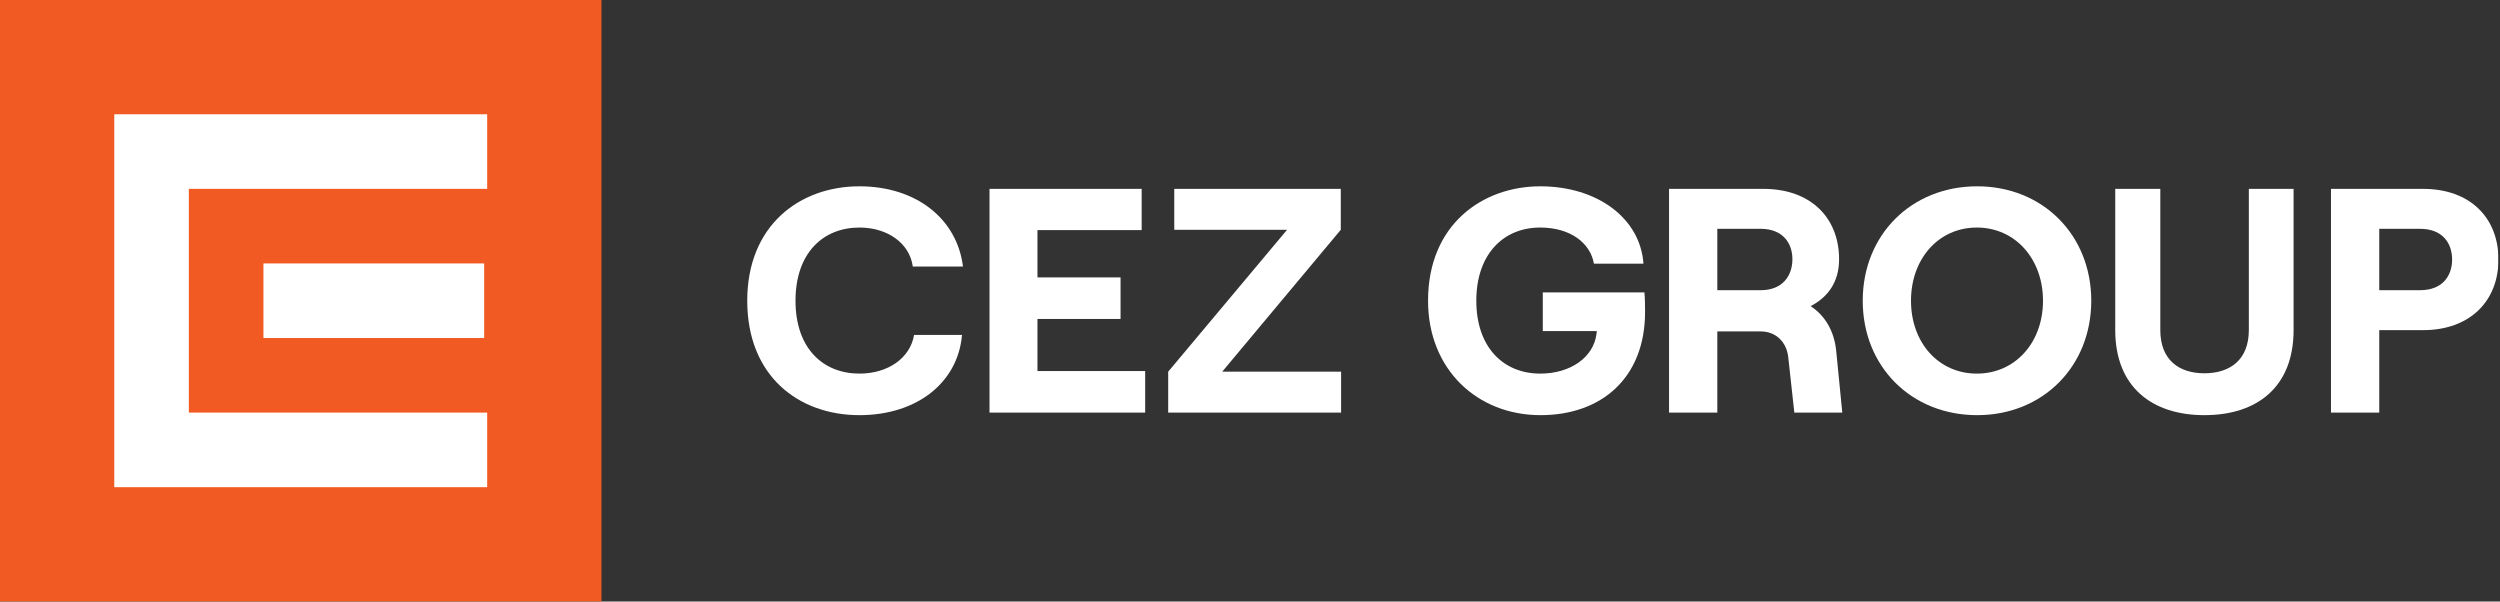
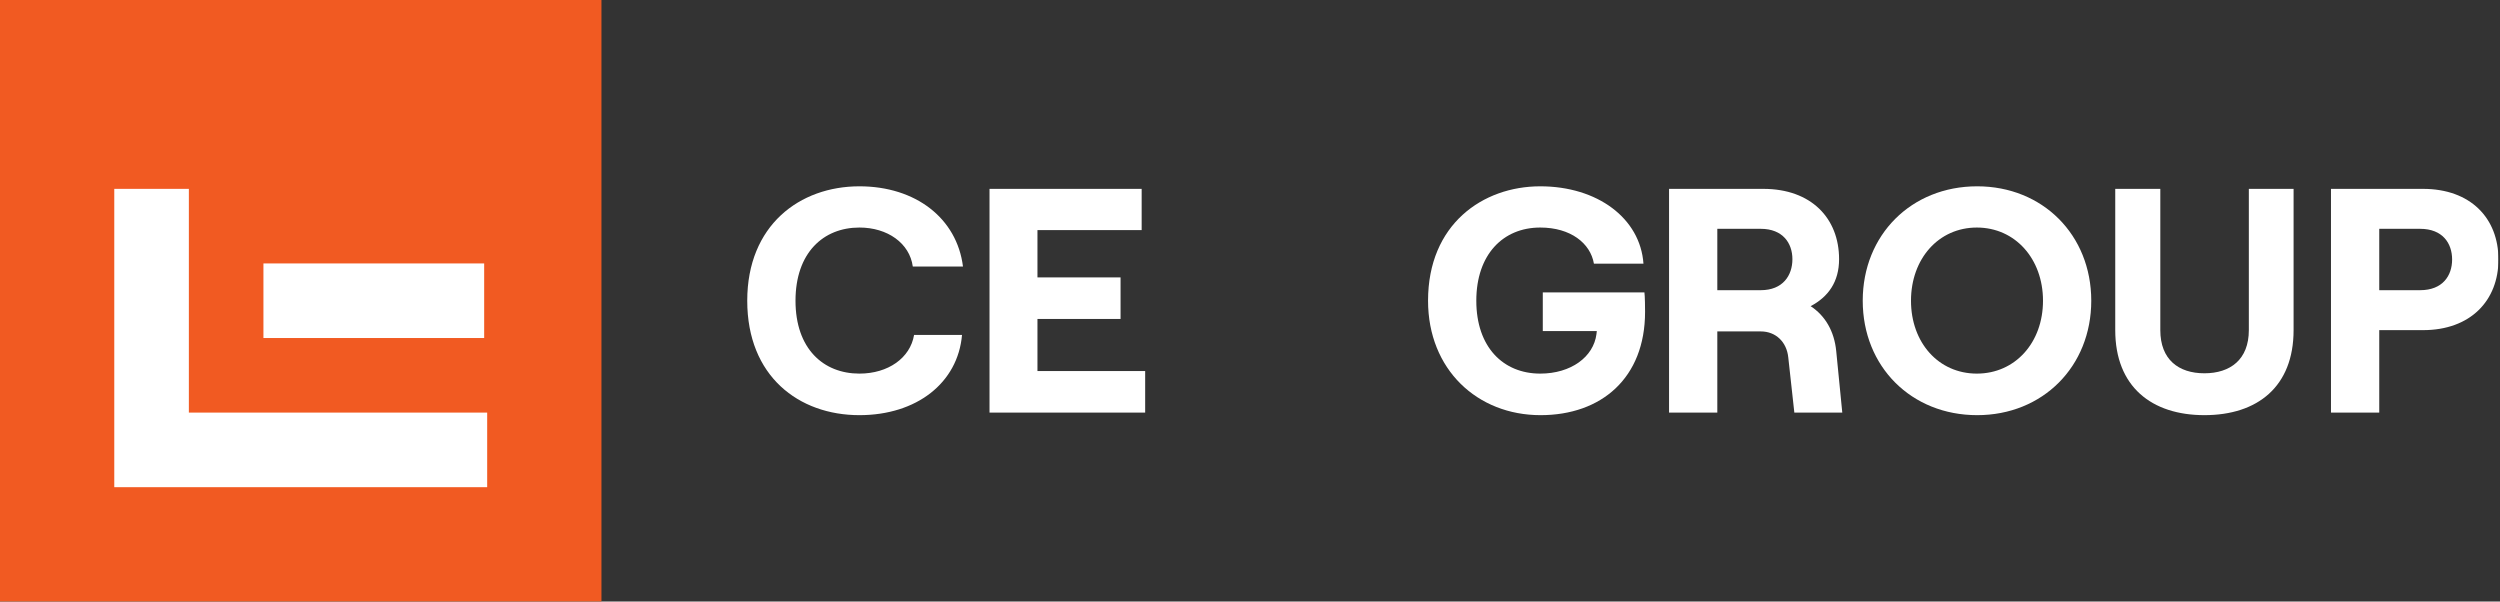
<svg xmlns="http://www.w3.org/2000/svg" width="1571" height="378" viewBox="0 0 1571 378" fill="none">
  <rect x="0" y="0" width="1571" height="378" fill="#333333" stroke="none" />
  <path d="M0.001 377.953H377.953V0.001H0.001V377.953Z" fill="#F15A22" />
  <path d="M165.544 212.411H304.252V165.544H165.544V212.411Z" fill="white" />
-   <path d="M71.812 71.812V306.143H306.142V259.276H118.678V118.679H306.142V71.812H71.812Z" fill="white" />
+   <path d="M71.812 71.812V306.143H306.142V259.276H118.678V118.679H306.142H71.812Z" fill="white" />
  <mask id="mask0_748_123" style="mask-type:luminance" maskUnits="userSpaceOnUse" x="0" y="0" width="1571" height="378">
    <path d="M0 377.953H1570.04V-0H0V377.953Z" fill="white" />
  </mask>
  <g mask="url(#mask0_748_123)">
    <path d="M469.566 188.981C469.566 141.581 502.505 117.078 540.063 117.078C575.413 117.078 601.321 137.162 605.138 167.49H573.603C571.595 152.829 557.738 142.986 540.063 142.986C517.367 142.986 499.894 158.854 499.894 188.981C499.894 219.107 517.367 234.774 540.063 234.774C558.139 234.774 571.997 224.931 574.407 210.471H604.535C601.925 240.598 576.014 260.883 540.063 260.883C501.902 260.883 469.566 236.381 469.566 188.981Z" fill="white" />
    <path d="M621.812 118.684H717.415V144.594H651.94V174.319H704.16V200.43H651.94V233.167H719.624V259.276H621.812V118.684Z" fill="white" />
-     <path d="M734.091 233.568L808.806 144.393H737.907V118.684H842.548V144.393L768.034 233.568H842.748V259.276H734.091V233.568Z" fill="white" />
    <path d="M897.384 188.981C897.384 140.979 931.729 117.078 967.881 117.078C1003.83 117.078 1030.75 137.162 1032.75 165.682H1001.62C999.415 152.829 986.963 142.986 967.881 142.986C944.583 142.986 927.712 159.858 927.712 188.981C927.712 218.103 944.583 234.774 967.881 234.774C987.163 234.774 1001.42 224.329 1003.23 209.869L1003.43 208.061H969.488V183.758H1033.36C1033.36 183.758 1033.76 186.37 1033.76 196.01C1033.76 237.585 1006.24 260.883 968.081 260.883C928.315 260.883 897.384 232.162 897.384 188.981Z" fill="white" />
    <path d="M1106.47 182.352C1120.33 182.352 1126.35 173.114 1126.35 162.871C1126.35 152.828 1120.33 143.79 1106.47 143.79H1079.16V182.352H1106.47ZM1048.83 118.684H1108.08C1138.2 118.684 1155.68 137.162 1155.68 162.871C1155.68 177.131 1148.85 186.571 1137.8 192.395C1147.04 198.42 1152.66 208.262 1153.87 220.514L1157.69 259.276H1127.56L1123.74 224.53C1122.74 214.89 1115.91 208.262 1106.47 208.262H1079.16V259.276H1048.83V118.684Z" fill="white" />
    <path d="M1242.25 234.773C1266.35 234.773 1283.82 215.291 1283.82 188.98C1283.82 162.669 1266.35 142.987 1242.25 142.987C1218.14 142.987 1200.87 162.669 1200.87 188.98C1200.87 215.291 1218.14 234.773 1242.25 234.773ZM1170.54 188.98C1170.54 147.607 1201.07 117.077 1242.45 117.077C1283.62 117.077 1314.15 147.607 1314.15 188.98C1314.15 230.355 1283.62 260.883 1242.45 260.883C1201.07 260.883 1170.54 230.355 1170.54 188.98Z" fill="white" />
    <path d="M1329.22 207.458V118.684H1357.54V207.458C1357.54 225.934 1368.99 234.572 1385.25 234.572C1401.52 234.572 1413.17 225.934 1413.17 207.458V118.684H1441.29V207.458C1441.29 243.008 1418.59 260.882 1385.25 260.882C1352.11 260.882 1329.22 243.008 1329.22 207.458Z" fill="white" />
    <path d="M1520.83 182.352C1534.89 182.352 1540.91 173.315 1540.91 163.071C1540.91 152.828 1534.89 143.79 1520.83 143.79H1495.12V182.352H1520.83ZM1464.79 118.684H1522.63C1552.56 118.684 1570.03 137.162 1570.03 163.071C1570.03 188.779 1552.56 207.459 1522.63 207.459H1495.12V259.276H1464.79V118.684Z" fill="white" />
  </g>
</svg>